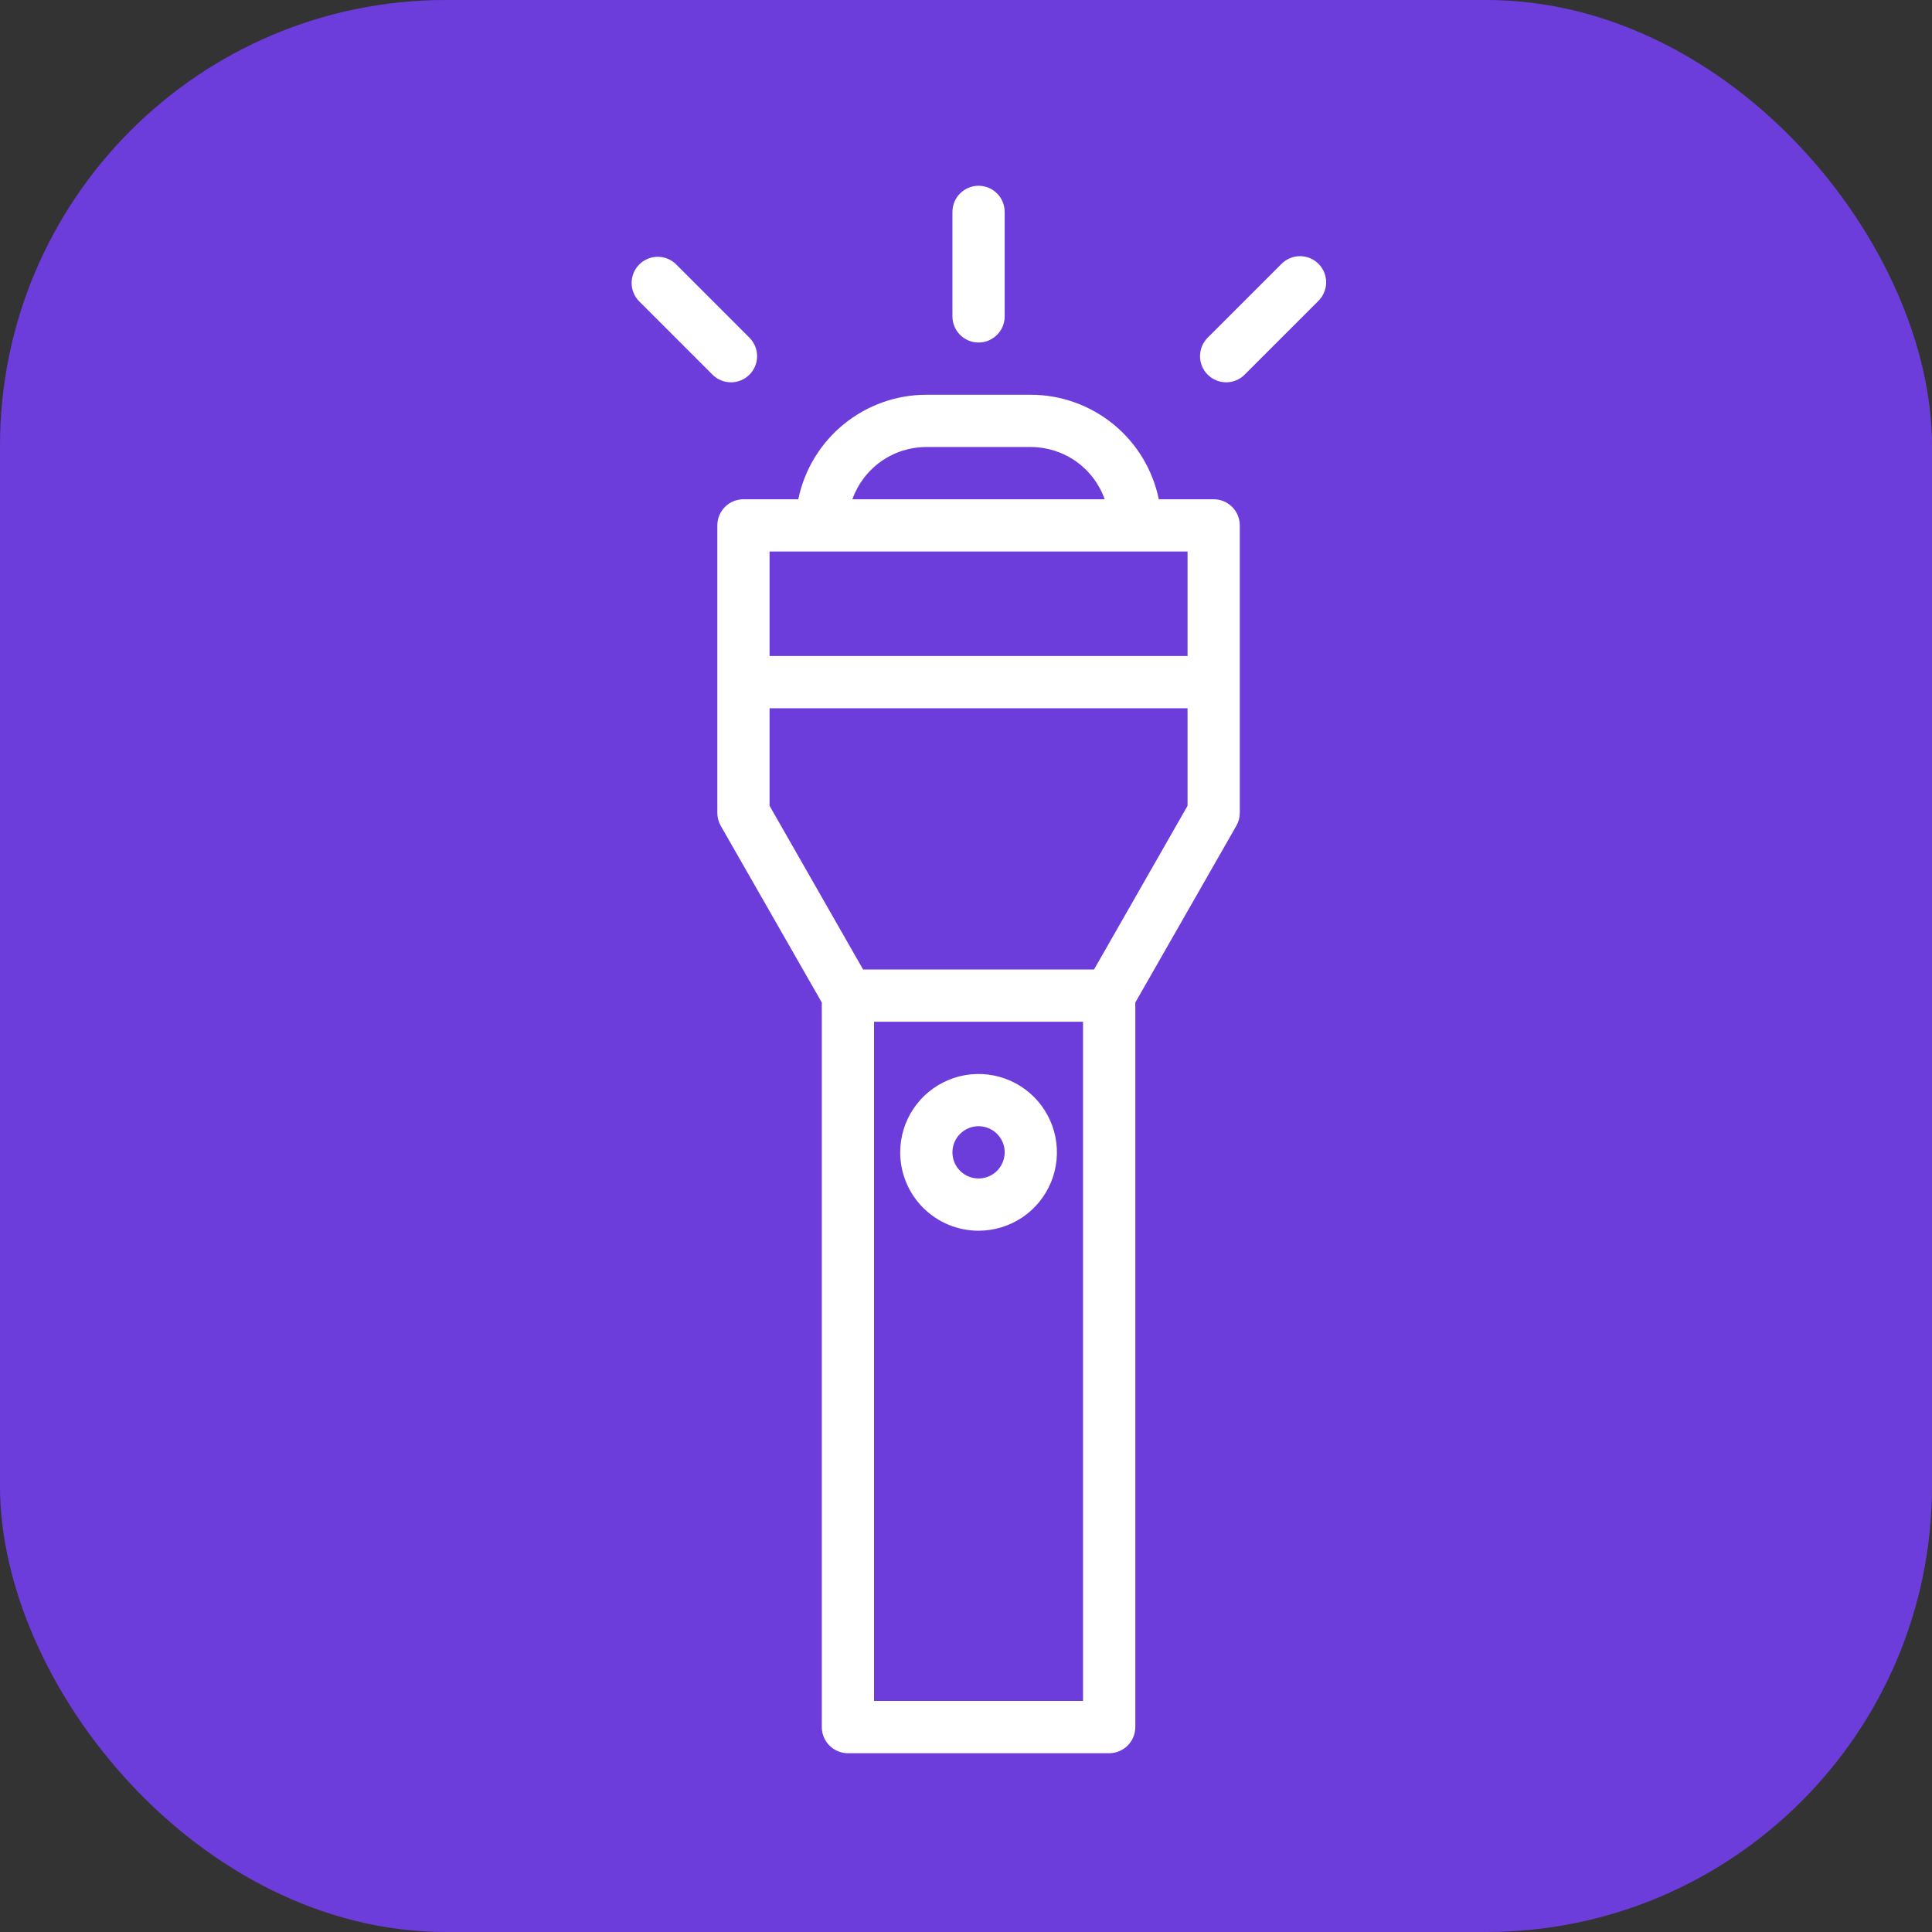
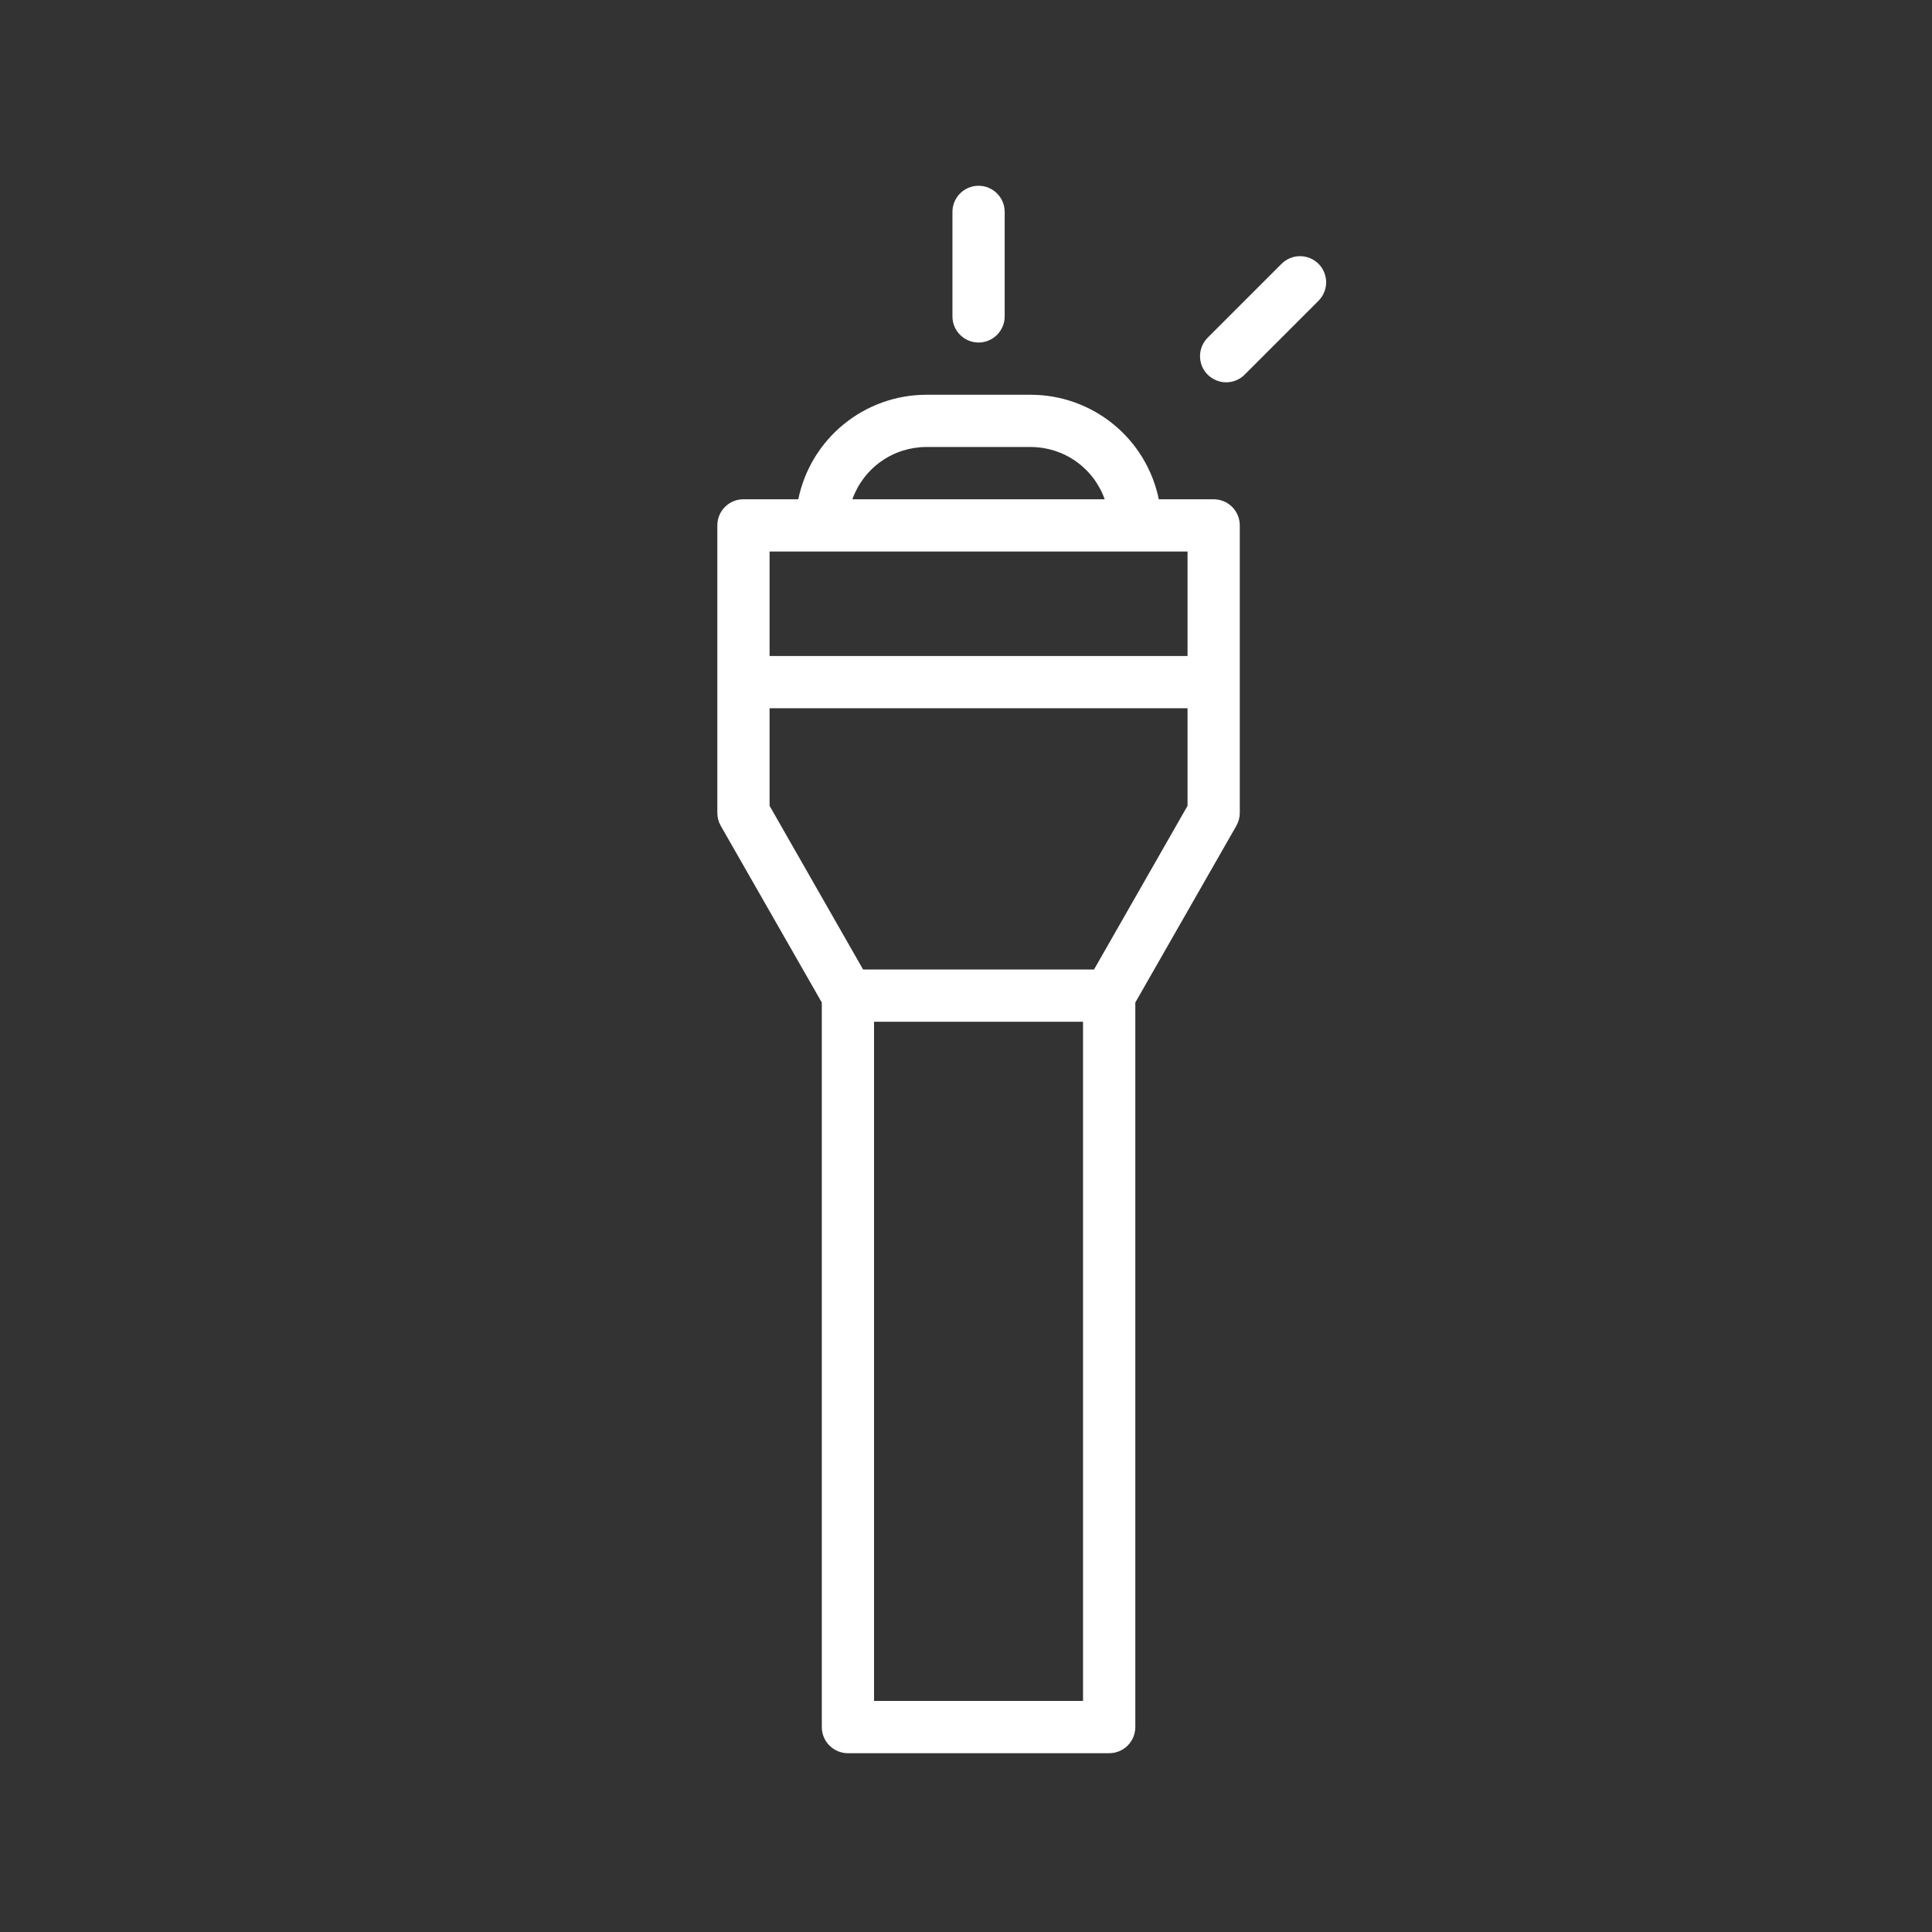
<svg xmlns="http://www.w3.org/2000/svg" width="52" height="52" viewBox="0 0 52 52" fill="none">
  <rect x="0" y="0" width="52" height="52" fill="#333333" stroke="none" />
-   <rect width="52" height="52" rx="12" fill="#6D3DDC" />
-   <path d="M26.338 33.125C26.755 33.125 27.163 33.001 27.51 32.77C27.857 32.538 28.127 32.208 28.287 31.823C28.446 31.437 28.488 31.013 28.407 30.604C28.325 30.195 28.124 29.819 27.829 29.524C27.534 29.229 27.159 29.028 26.749 28.947C26.34 28.865 25.916 28.907 25.531 29.067C25.145 29.227 24.816 29.497 24.584 29.844C24.352 30.191 24.229 30.598 24.229 31.016C24.229 31.575 24.451 32.112 24.846 32.507C25.242 32.903 25.778 33.125 26.338 33.125ZM26.338 30.312C26.477 30.312 26.613 30.354 26.729 30.431C26.844 30.508 26.934 30.618 26.988 30.747C27.041 30.875 27.055 31.016 27.027 31.153C27 31.289 26.933 31.415 26.835 31.513C26.737 31.611 26.611 31.678 26.475 31.705C26.339 31.732 26.197 31.718 26.069 31.665C25.94 31.612 25.831 31.522 25.753 31.406C25.676 31.291 25.635 31.155 25.635 31.016C25.635 30.829 25.709 30.65 25.841 30.518C25.973 30.387 26.151 30.312 26.338 30.312Z" fill="white" />
  <path d="M21.486 13.438H20.01C19.823 13.438 19.644 13.512 19.513 13.643C19.381 13.775 19.307 13.954 19.307 14.141V21.875C19.306 21.998 19.338 22.119 19.399 22.227L22.119 26.983V46.484C22.119 46.671 22.193 46.85 22.325 46.982C22.457 47.113 22.636 47.188 22.822 47.188H29.854C30.04 47.188 30.219 47.113 30.351 46.982C30.483 46.85 30.557 46.671 30.557 46.484V26.983L33.276 22.227C33.338 22.119 33.37 21.998 33.369 21.875V14.141C33.369 13.954 33.295 13.775 33.163 13.643C33.031 13.512 32.852 13.438 32.666 13.438H31.189C31.026 12.644 30.595 11.931 29.967 11.419C29.339 10.906 28.554 10.626 27.744 10.625H24.932C24.122 10.626 23.337 10.906 22.709 11.419C22.081 11.931 21.649 12.644 21.486 13.438ZM29.15 45.781H23.525V27.5H29.15V45.781ZM31.963 21.688L29.446 26.094H23.23L20.713 21.688V19.062H31.963V21.688ZM30.557 14.844H31.963V17.656H20.713V14.844H30.557ZM29.733 13.438H22.942C23.088 13.027 23.358 12.671 23.714 12.419C24.07 12.167 24.495 12.032 24.932 12.031H27.744C28.18 12.032 28.606 12.167 28.962 12.419C29.318 12.671 29.587 13.027 29.733 13.438Z" fill="white" />
  <path d="M27.041 5.703C27.041 5.315 26.726 5 26.338 5C25.95 5 25.635 5.315 25.635 5.703V8.516C25.635 8.904 25.95 9.219 26.338 9.219C26.726 9.219 27.041 8.904 27.041 8.516V5.703Z" fill="white" />
  <path d="M33.49 10.093L35.479 8.104C35.546 8.039 35.6 7.961 35.636 7.875C35.673 7.79 35.693 7.697 35.694 7.604C35.694 7.511 35.676 7.418 35.641 7.332C35.606 7.245 35.554 7.167 35.488 7.101C35.422 7.035 35.343 6.982 35.257 6.947C35.17 6.912 35.078 6.894 34.984 6.895C34.891 6.895 34.799 6.915 34.713 6.952C34.627 6.989 34.55 7.042 34.485 7.109L32.496 9.098C32.368 9.231 32.297 9.409 32.299 9.593C32.3 9.777 32.374 9.954 32.505 10.084C32.635 10.214 32.812 10.288 32.996 10.29C33.18 10.292 33.358 10.221 33.49 10.093Z" fill="white" />
-   <path d="M18.192 7.109C18.059 6.981 17.881 6.91 17.697 6.912C17.513 6.914 17.336 6.988 17.206 7.118C17.076 7.248 17.002 7.425 17 7.609C16.998 7.793 17.069 7.971 17.197 8.104L19.186 10.093C19.318 10.221 19.496 10.292 19.68 10.29C19.865 10.289 20.041 10.214 20.172 10.084C20.302 9.954 20.376 9.777 20.377 9.593C20.379 9.409 20.308 9.231 20.18 9.098L18.192 7.109Z" fill="white" />
</svg>